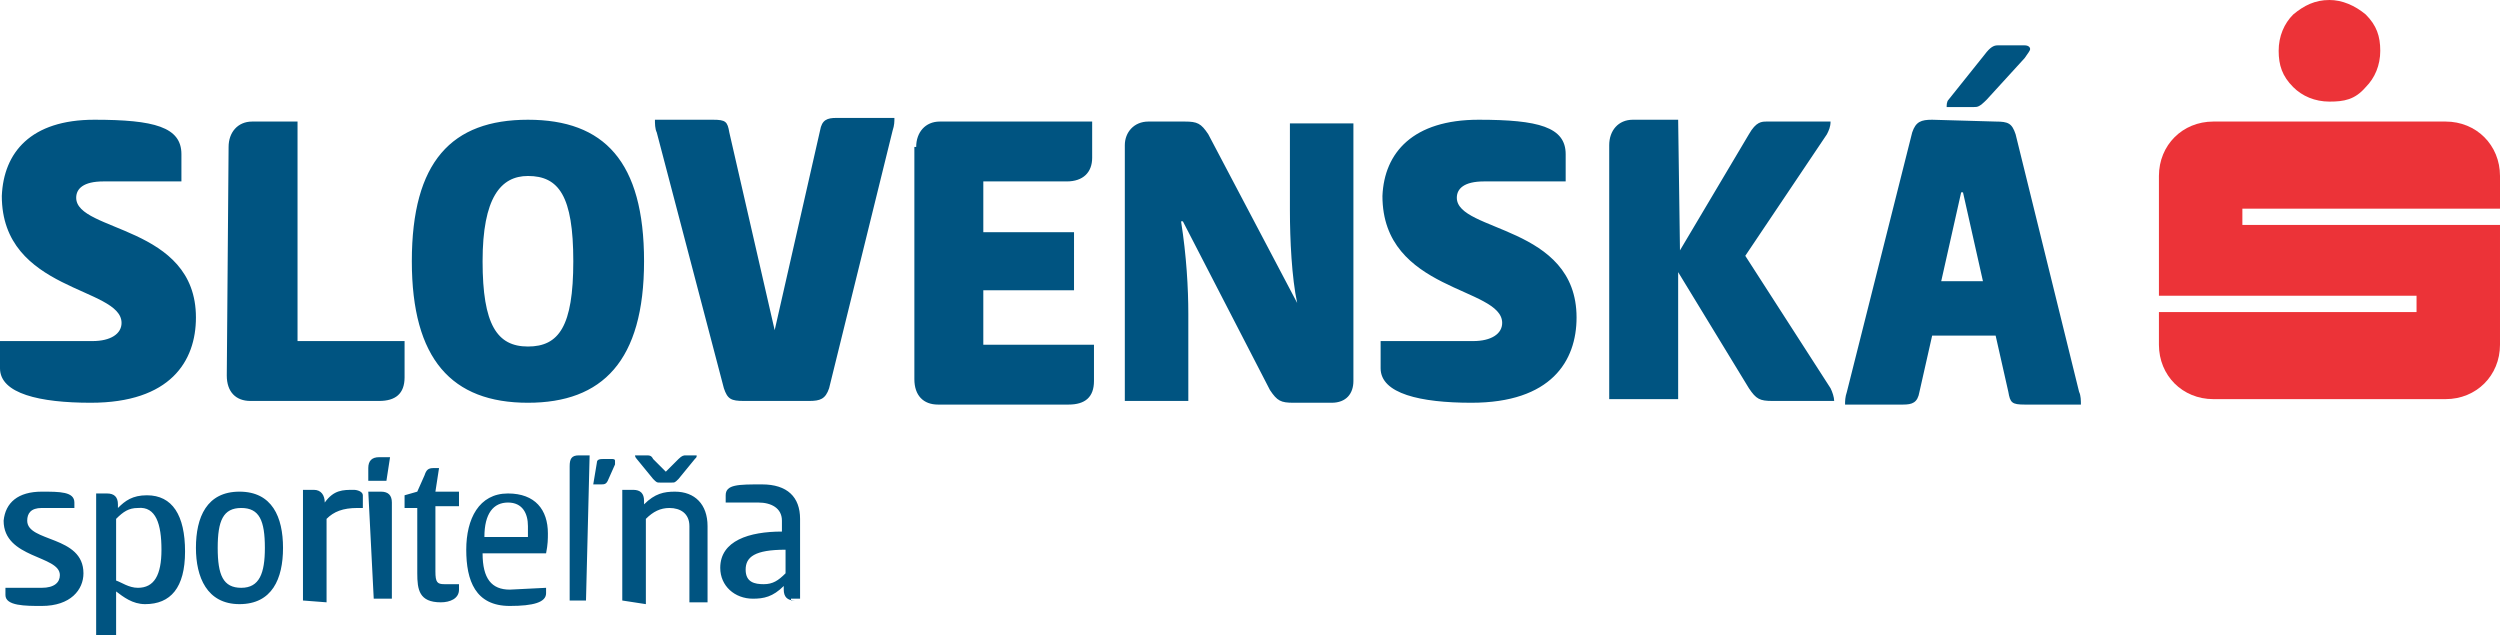
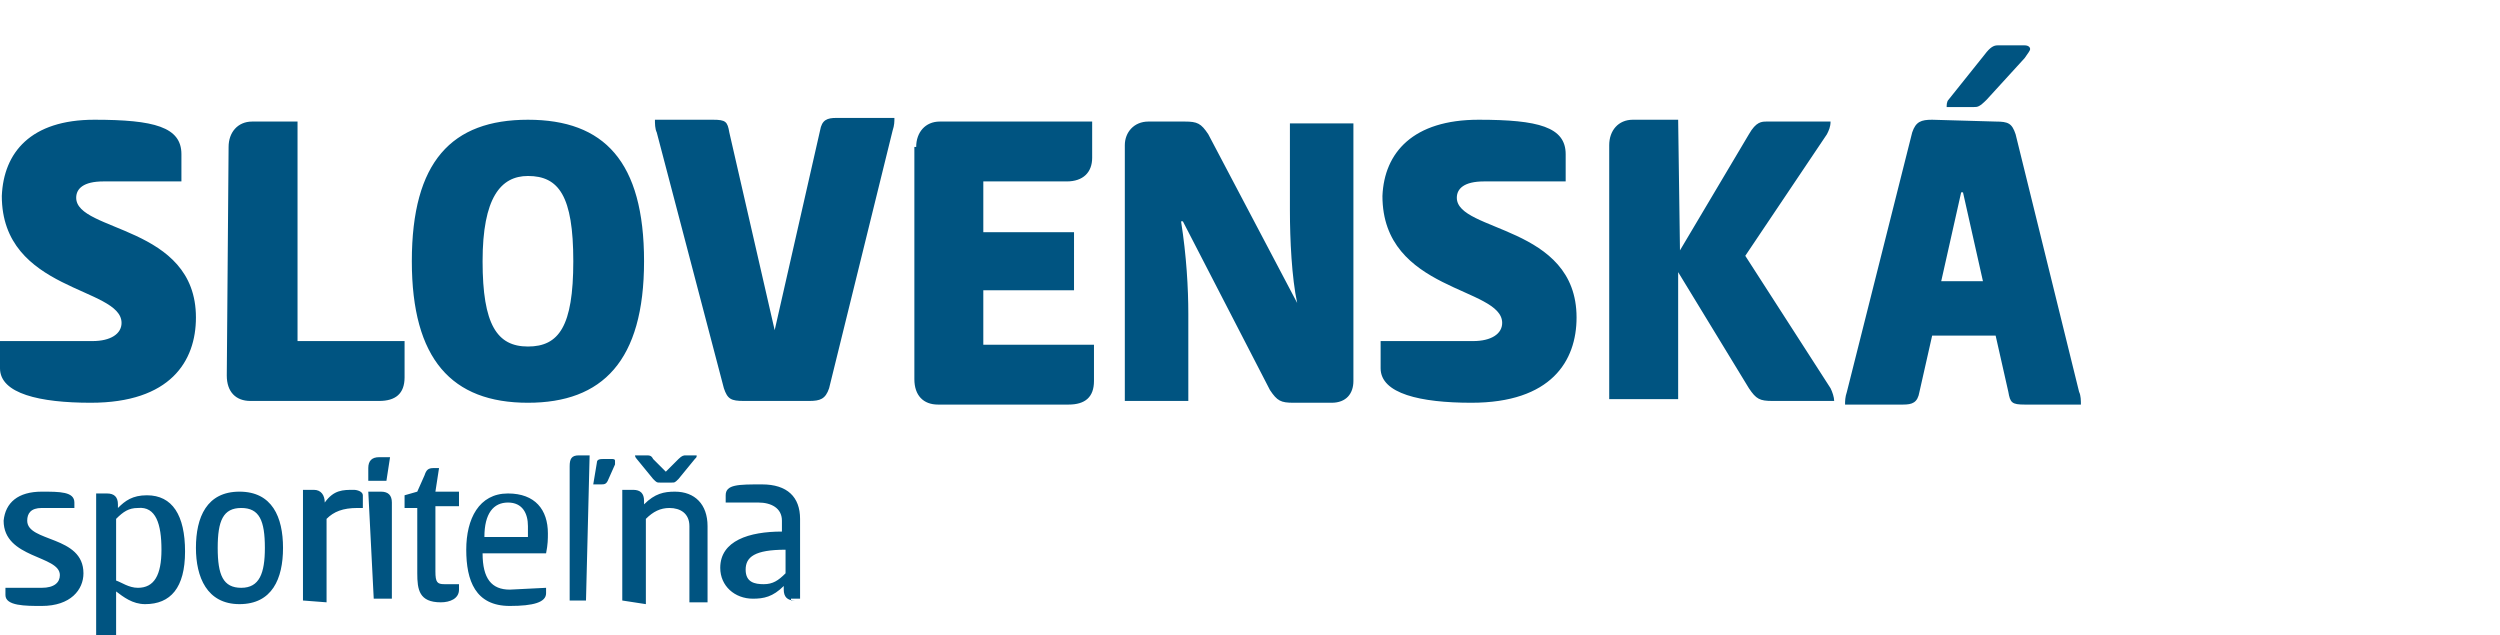
<svg xmlns="http://www.w3.org/2000/svg" id="Layer_1" viewBox="0 0 137.8 35">
  <style>.st0{opacity:0;fill:#fff}.st1{fill:#ec3338}.st2{fill:#005481}</style>
-   <path class="st0" d="M0 0h137.9v35H0z" />
  <g id="__x0023_Layer_x0020_1_2_">
    <g id="_247264640_2_">
-       <path id="_247263824_2_" class="st1" d="M128.4 0c.7 0 1.4.3 2 .8.6.6.8 1.2.8 2s-.3 1.5-.8 2c-.6.7-1.2.8-2 .8s-1.5-.3-2-.8c-.6-.6-.8-1.2-.8-2s.3-1.5.8-2c.6-.5 1.2-.8 2-.8zm9.4 11.4V9.7c0-1.7-1.3-3-3-3H122c-1.7 0-3 1.3-3 3v6.6h14.2v.9H119V19c0 1.7 1.3 3 3 3h12.8c1.7 0 3-1.3 3-3v-6.6h-14.2v-.9h14.2z" />
      <path id="_247264280_2_" class="st2" d="M5.2 6.6c3.3 0 4.8.4 4.8 1.9V10H5.7c-1.1 0-1.5.4-1.5.9 0 1.9 6.6 1.5 6.6 6.6 0 2.4-1.4 4.7-5.8 4.7-2.8 0-5-.5-5-1.9v-1.5h5.1c1 0 1.6-.4 1.6-1 0-2-6.6-1.7-6.6-7 .1-2.4 1.6-4.2 5.1-4.2zm7.4 1.5c0-.8.5-1.4 1.3-1.4h2.5v12.1h5.9v2c0 .9-.5 1.3-1.4 1.3h-7.1c-.8 0-1.3-.5-1.3-1.4l.1-12.6zm10.1 6.3c0-5.5 2.2-7.8 6.4-7.8s6.4 2.3 6.4 7.8-2.3 7.8-6.4 7.8c-4.2 0-6.4-2.4-6.4-7.8zm3.9 0c0 3.5.8 4.7 2.5 4.7s2.5-1.1 2.5-4.7-.8-4.7-2.5-4.7c-1.5 0-2.5 1.2-2.5 4.7zm16.1 3.8l2.5-11c.1-.6.4-.7.9-.7h3.2c0 .2 0 .4-.1.7l-3.5 14.2c-.2.6-.5.7-1.1.7H41c-.7 0-.9-.1-1.1-.7L36.2 7.3c-.1-.2-.1-.5-.1-.7h3.2c.7 0 .8.1.9.7l2.5 10.9zm7.8-10.1c0-.8.5-1.4 1.3-1.4h8.4v2c0 .8-.5 1.3-1.4 1.3h-4.6v2.8h5V16h-5v3h6.1v2c0 .9-.5 1.3-1.4 1.3h-7.2c-.8 0-1.3-.5-1.3-1.4V8.1h.1zm21 8.6c-.3-1.4-.4-3.5-.4-5.1V6.8h3.5V21c0 .7-.4 1.2-1.2 1.2h-2.1c-.7 0-.9-.1-1.3-.7l-4.8-9.3h-.1c.3 1.9.4 3.7.4 5.1v4.8H62V8c0-.7.5-1.3 1.3-1.3h2c.7 0 .9.1 1.3.7l4.9 9.3zm10-10.1c3.3 0 4.8.4 4.8 1.9V10h-4.5c-1.1 0-1.5.4-1.5.9 0 1.9 6.6 1.5 6.6 6.6 0 2.4-1.4 4.7-5.8 4.7-2.8 0-5-.5-5-1.9v-1.5h5.1c1 0 1.6-.4 1.6-1 0-2-6.6-1.7-6.6-7 .1-2.4 1.7-4.2 5.3-4.2zm11.1 7.2l3.8-6.4c.4-.7.7-.7 1-.7h3.5c0 .3-.1.5-.2.7l-4.5 6.7 4.7 7.3c.1.2.2.5.2.7h-3.4c-.7 0-.9-.1-1.3-.7L92.5 15v7h-3.8V8c0-.8.5-1.4 1.3-1.4h2.5l.1 7.2zM110 6.7c.7 0 .9.1 1.1.7l3.5 14.2c.1.2.1.5.1.7h-3.1c-.7 0-.8-.1-.9-.7l-.7-3.1h-3.5l-.7 3.1c-.1.6-.4.7-.9.7h-3.2c0-.2 0-.4.1-.7l3.6-14.3c.2-.6.5-.7 1.1-.7l3.5.1zm-3 8.8h2.3l-1.1-4.9h-.1l-1.1 4.9zm2.5-10c-.4.4-.5.4-.7.4h-1.5c0-.1 0-.3.1-.4l2-2.5c.3-.4.5-.5.7-.5h1.5c.2 0 .3.1.3.2s-.1.2-.3.5l-2.1 2.3zM2.3 27.1c1 0 1.8 0 1.8.6v.3H2.3c-.6 0-.8.3-.8.7 0 1.2 3.1.8 3.1 2.9 0 .9-.7 1.8-2.3 1.8-.9 0-2 0-2-.6v-.4h2c.7 0 1-.3 1-.7 0-1.1-3.1-.9-3.1-3 .1-1 .8-1.6 2.1-1.6zM6.4 35H5.3v-7.8h.6c.4 0 .6.2.6.6v.2c.4-.4.8-.7 1.6-.7 1.4 0 2.1 1.1 2.1 3.1s-.8 2.9-2.2 2.9c-.7 0-1.2-.4-1.6-.7V35zm1.2-7c-.5 0-.8.2-1.2.6V32c.3.1.7.4 1.2.4.9 0 1.3-.7 1.3-2.1s-.3-2.4-1.3-2.3zm3.2 2.2c0-1.7.6-3.1 2.4-3.1s2.4 1.4 2.4 3.1c0 1.7-.6 3.1-2.4 3.1s-2.4-1.5-2.4-3.1zm3.8 0c0-1.5-.3-2.2-1.3-2.2s-1.3.7-1.3 2.2c0 1.5.3 2.2 1.3 2.2s1.3-.8 1.3-2.2zm2.1 2.9V27h.6c.4 0 .6.3.6.7.5-.7 1-.7 1.6-.7.2 0 .5.1.5.3v.7h-.3c-.8 0-1.3.2-1.7.6v4.6l-1.3-.1zm4.6-6.6h-1v-.7c0-.4.2-.6.6-.6h.6l-.2 1.3zm-1 .6h.7c.4 0 .6.2.6.6V33h-1l-.3-5.9zm3.7 0h1.3v.8H24v3.6c0 .6.1.7.5.7h.8v.3c0 .5-.5.7-1 .7-1.2 0-1.3-.7-1.3-1.6V28h-.7v-.7l.7-.2.4-.9c.1-.3.2-.4.5-.4h.3l-.2 1.3zm6.1 5.3v.3c0 .5-.7.7-2 .7-1.9 0-2.4-1.4-2.4-3.1s.7-3.1 2.3-3.1c1.5 0 2.2.9 2.2 2.2 0 .3 0 .6-.1 1.1h-3.5c0 1.4.5 2 1.5 2l2-.1zm-1-2.8V29c0-.7-.3-1.3-1.1-1.3s-1.3.6-1.3 1.9h2.4zm3.2 3.5h-.9v-7.4c0-.4.1-.6.5-.6h.6l-.2 8zm1.2-6.6c-.1.2-.2.2-.4.2h-.4l.2-1.2c0-.2.2-.2.4-.2h.4c.1 0 .2 0 .2.1v.2l-.4.9zm.8 6.6V27h.6c.4 0 .6.2.6.6v.2c.6-.6 1.1-.7 1.7-.7 1.1 0 1.8.7 1.8 1.9v4.2h-1V29c0-.7-.5-1-1.1-1-.5 0-.9.2-1.3.6v4.7l-1.3-.2zm2.1-6.5c-.2 0-.2 0-.4-.2l-.9-1.1c-.1-.1-.1-.2-.1-.2h.6c.2 0 .3 0 .4.2l.7.7.7-.7c.2-.2.3-.2.4-.2h.6c0 .1 0 .1-.1.2l-.9 1.1c-.2.2-.2.2-.4.2h-.6zm7.4 6.5c-.4 0-.6-.2-.6-.6v-.2c-.6.6-1.1.7-1.7.7-1 0-1.8-.7-1.8-1.7 0-1.5 1.6-2 3.4-2v-.6c0-.7-.6-1-1.3-1H40v-.4c0-.6.7-.6 2-.6 1.4 0 2.1.7 2.1 1.9V33h-.5v.1h.2zm-.5-2.8c-1.7 0-2.2.4-2.2 1.1 0 .7.5.8 1 .8s.8-.2 1.2-.6v-1.3z" />
    </g>
  </g>
</svg>